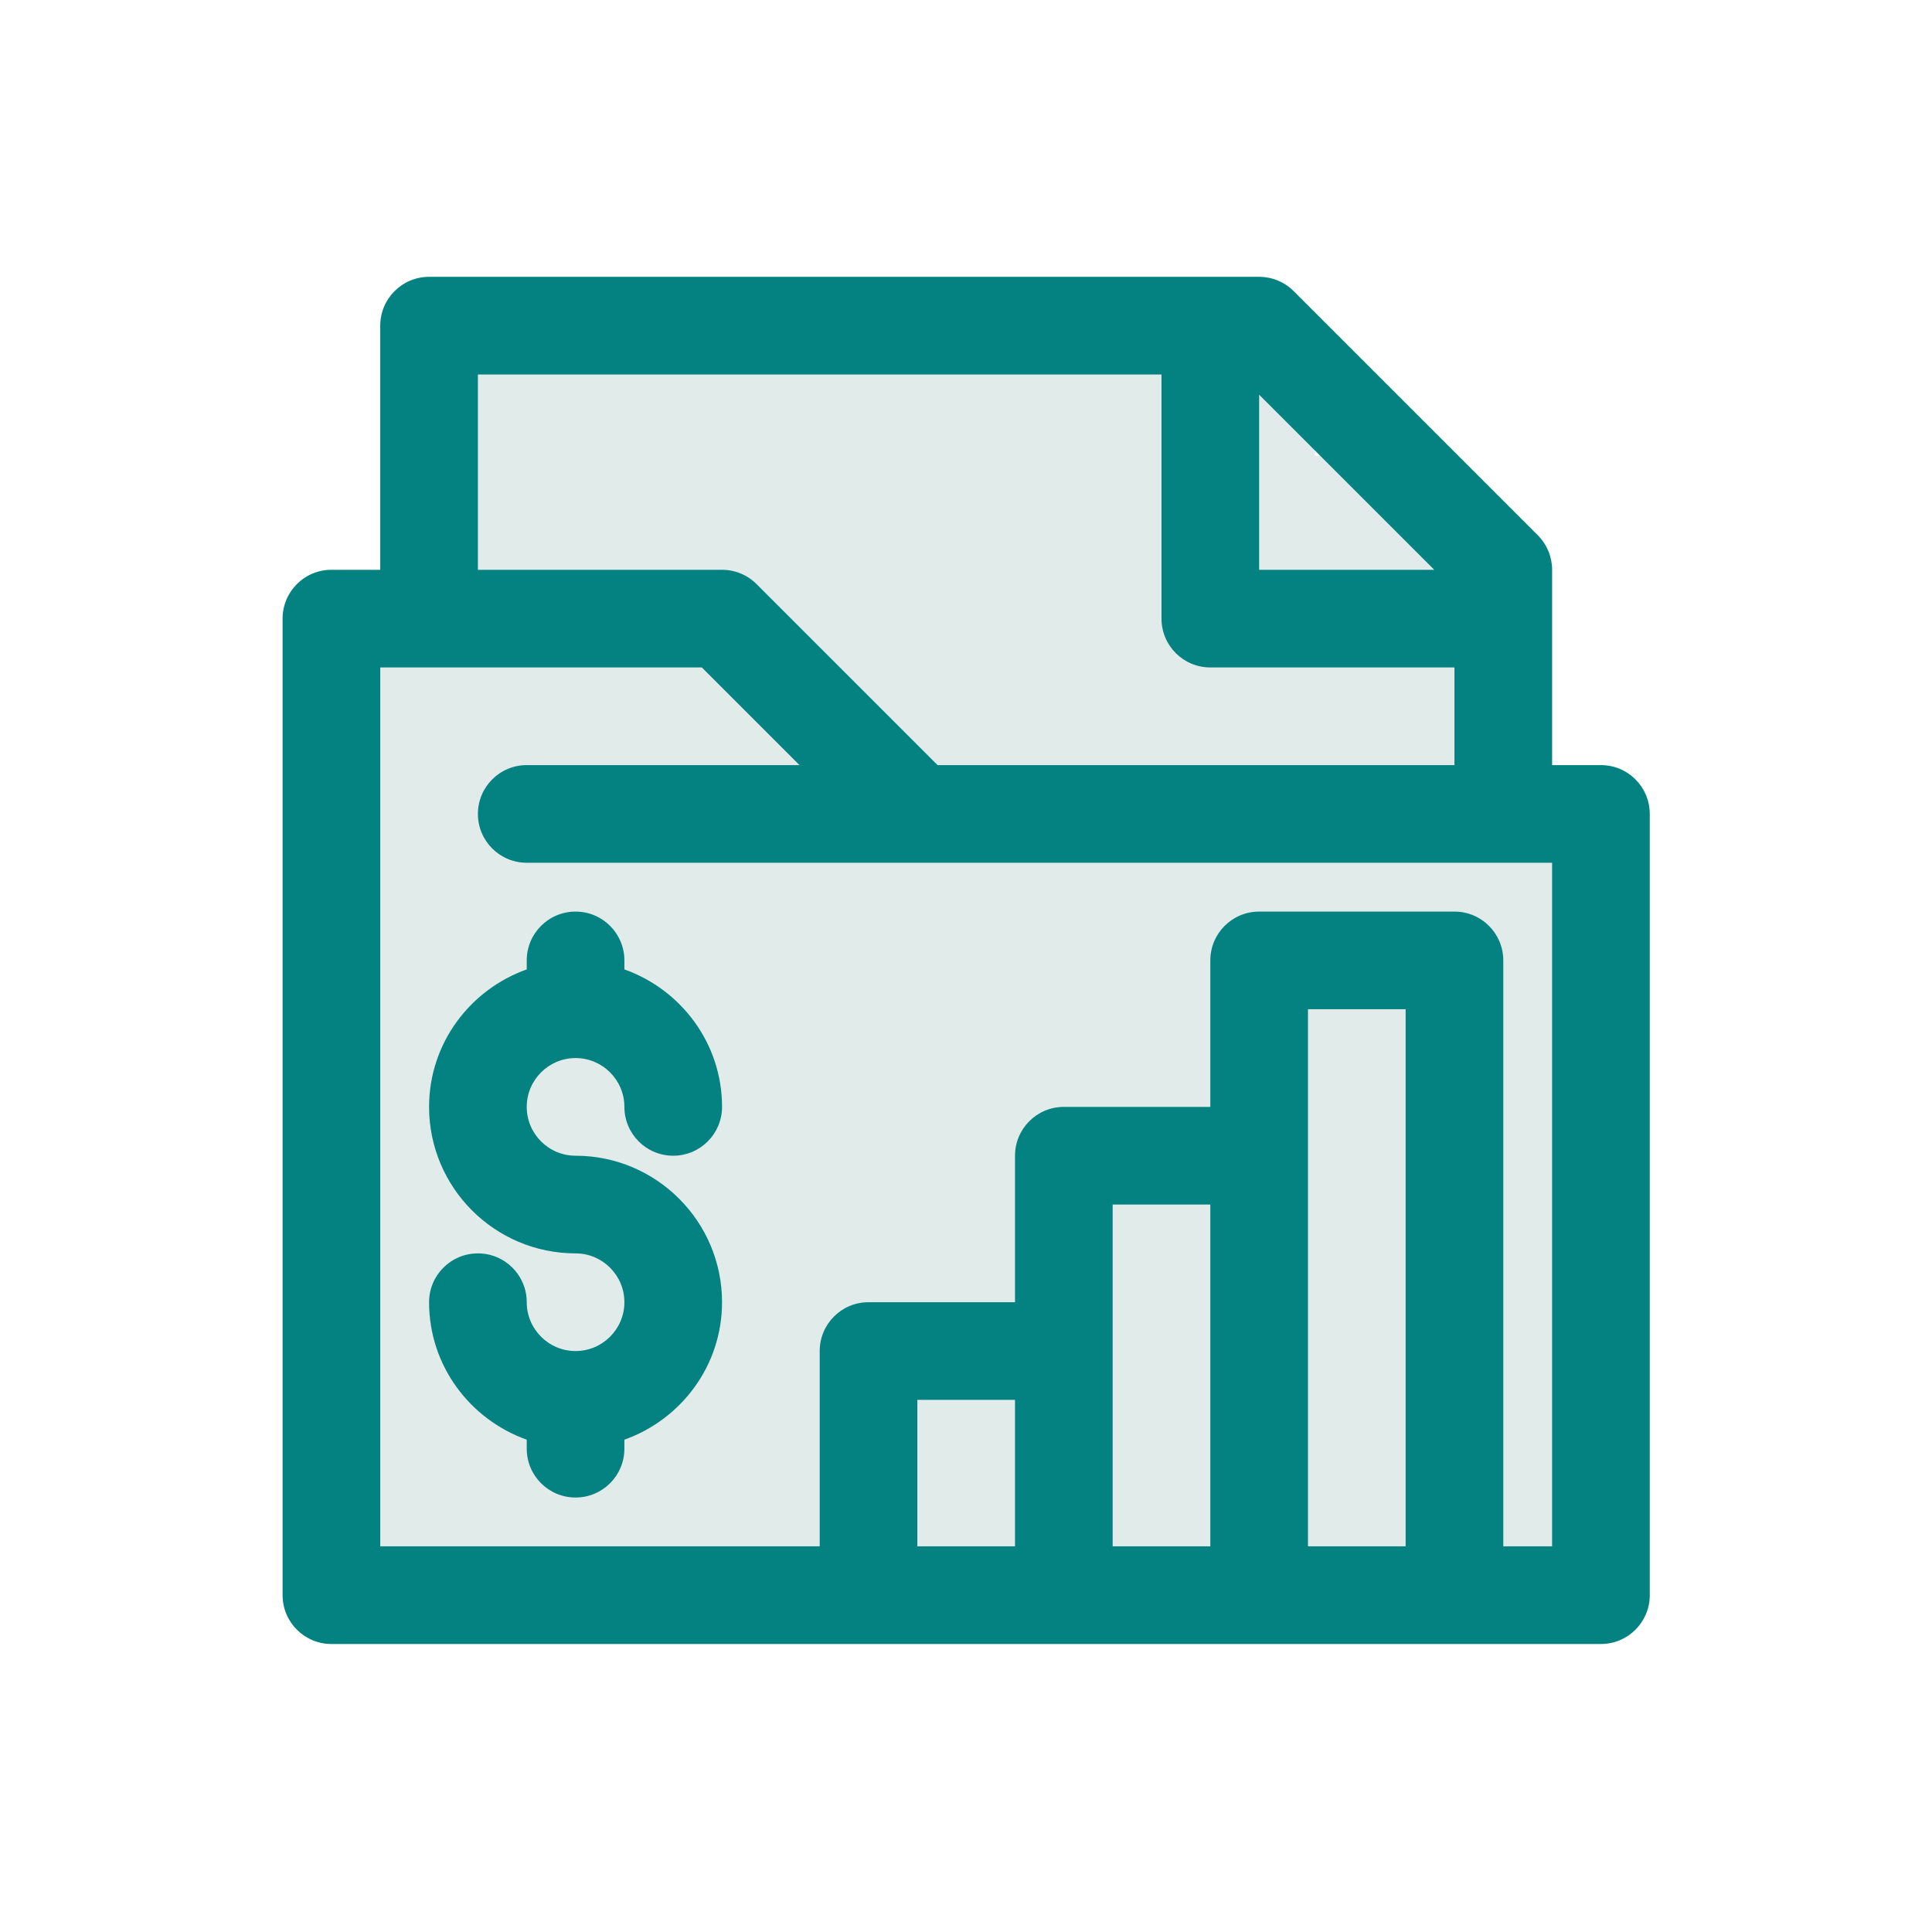
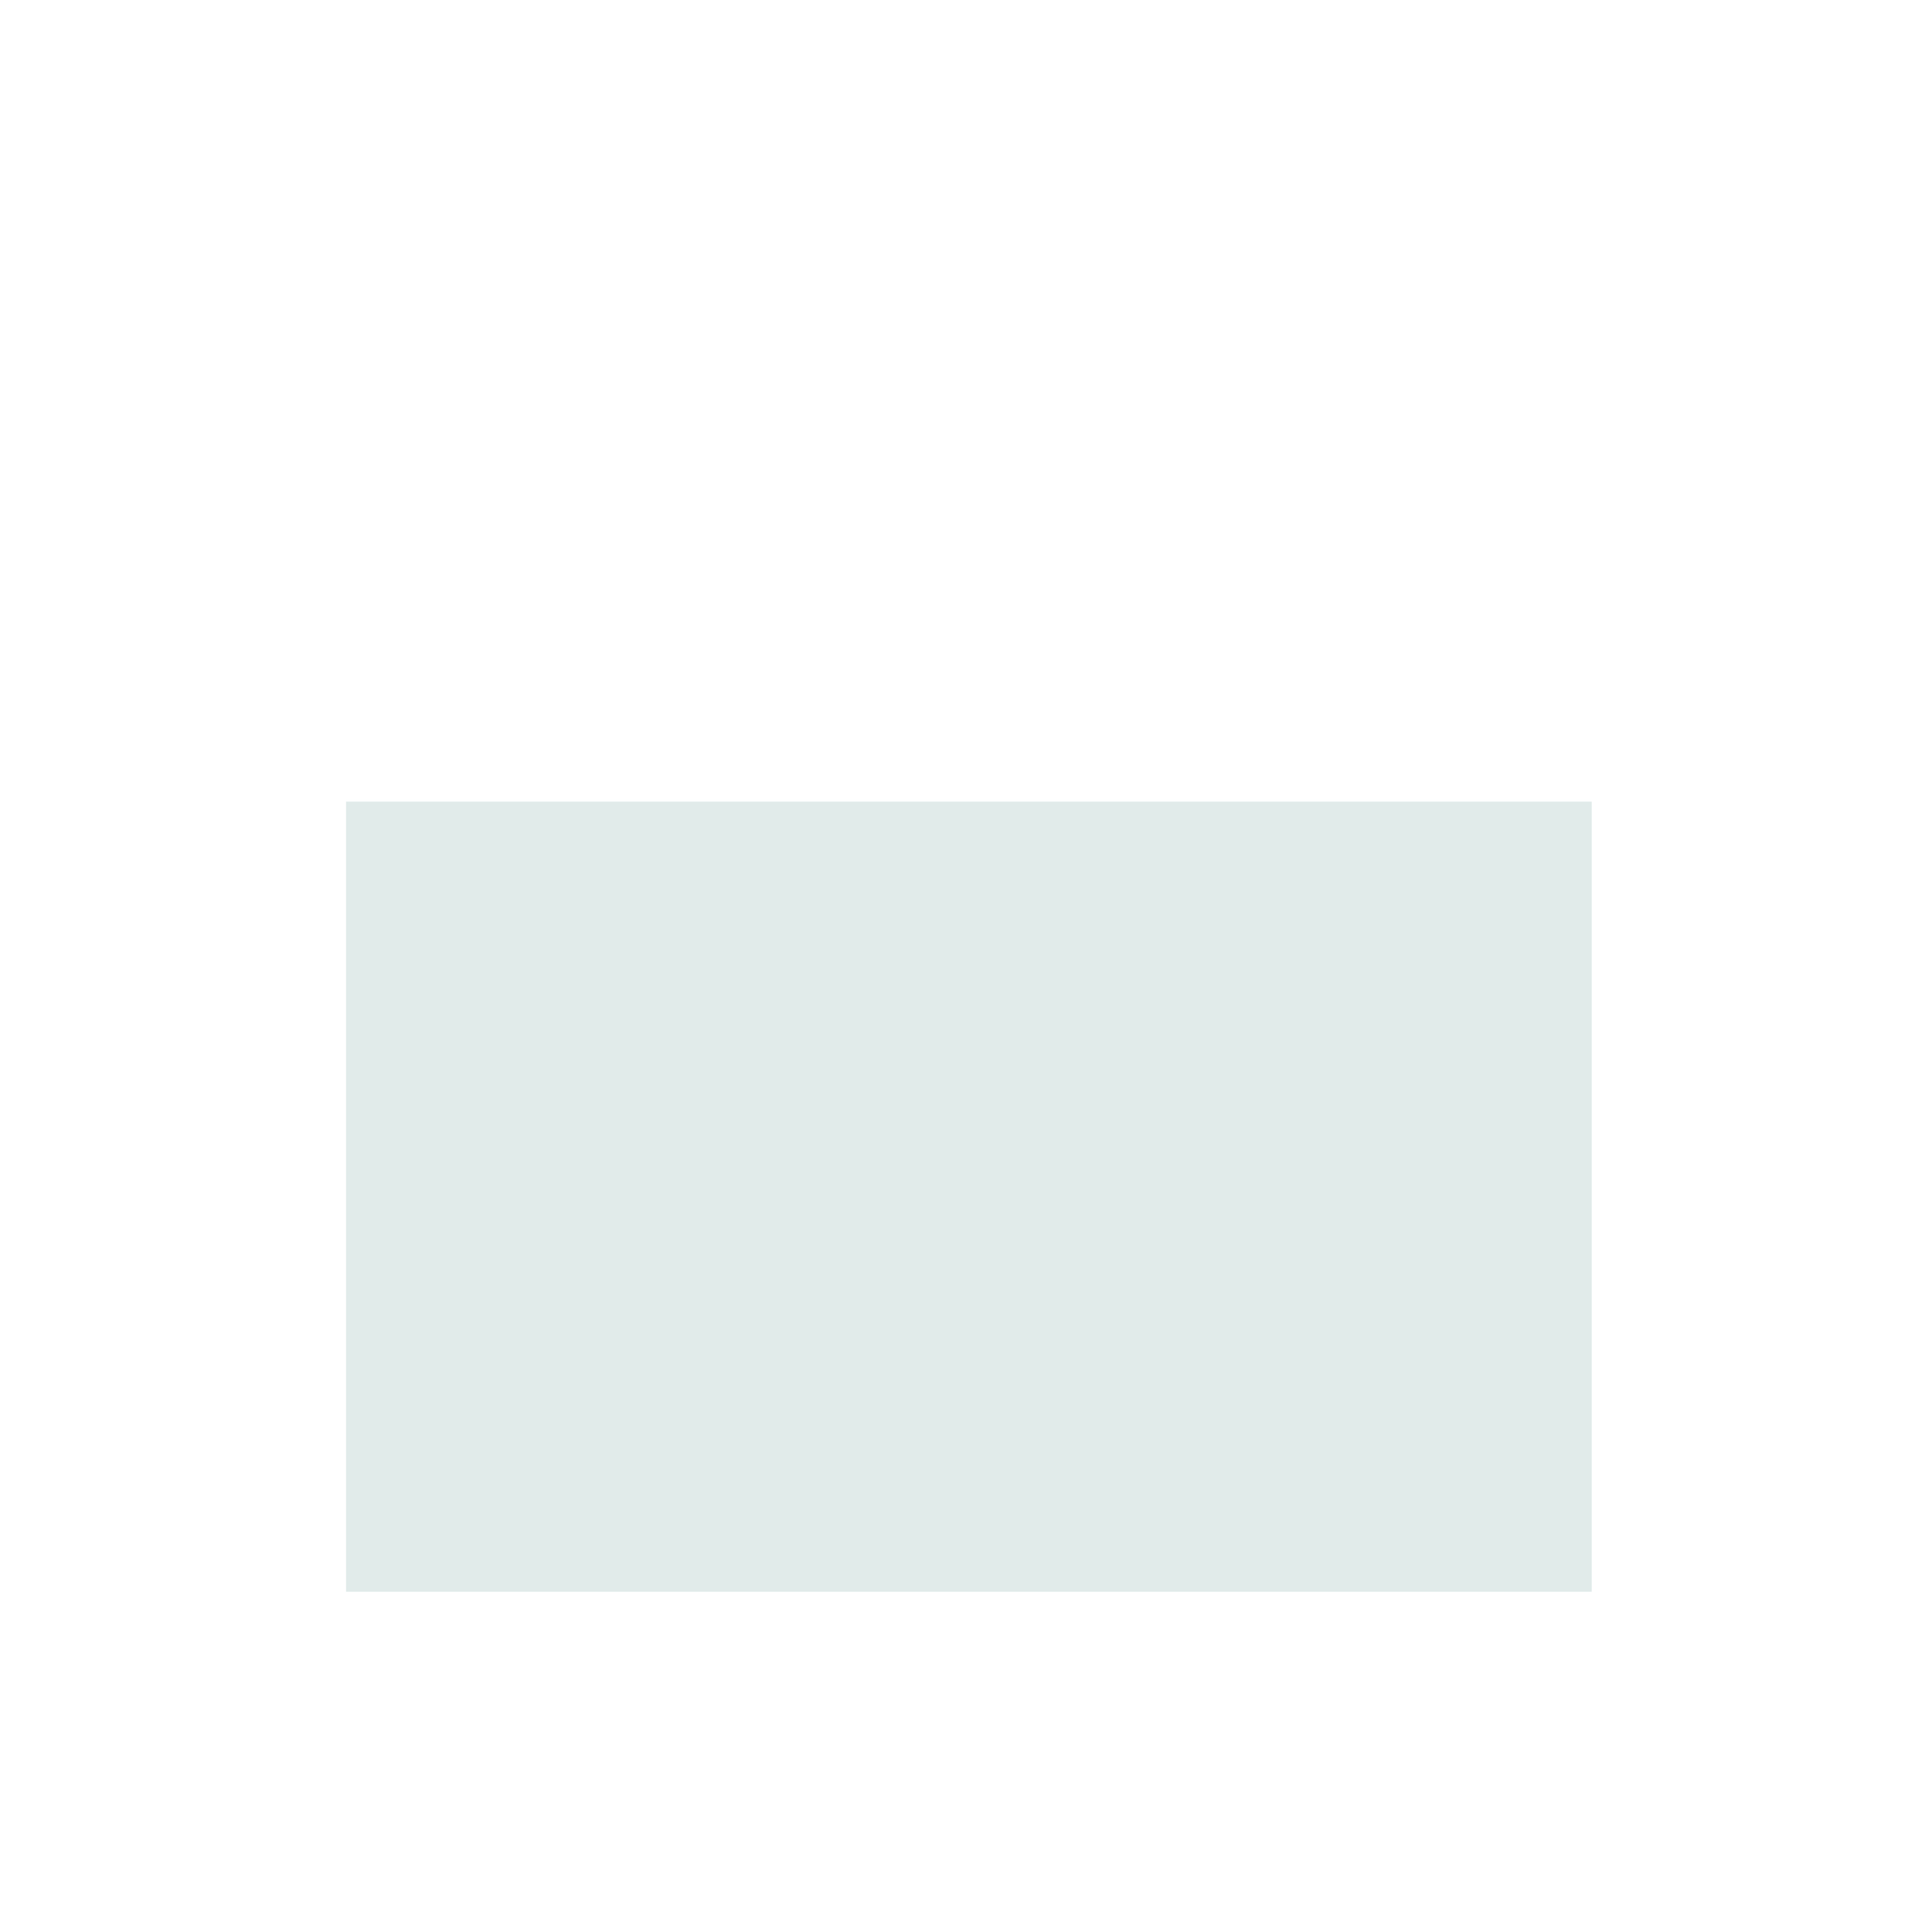
<svg xmlns="http://www.w3.org/2000/svg" fill="none" viewBox="0 0 335 335" height="335" width="335">
-   <path fill="#E1EBEA" d="M228 62H199V102H228V62Z" />
-   <path fill="#E1EBEA" d="M225 57H74V133H225V57Z" />
-   <path fill="#E1EBEA" d="M254 108H54V278H254V108Z" />
  <path fill="#E1EBEA" d="M276 139H60V276H276V139Z" />
-   <path fill="#E1EBEA" d="M249 79H218V102H249V79Z" />
-   <path fill="#048282" d="M277.596 132.665H269.129V98.799C269.129 96.554 268.237 94.4 266.649 92.813L224.316 50.48C222.729 48.893 220.579 48 218.33 48H74.4C69.72 48 65.933 51.791 65.933 56.467V98.799H57.467C52.787 98.799 49 102.59 49 107.266V276.596C49 281.272 52.787 285.062 57.467 285.062H277.596C282.276 285.062 286.062 281.272 286.062 276.596V141.132C286.062 136.456 282.276 132.665 277.596 132.665ZM248.691 98.799H218.33V68.439L248.691 98.799ZM82.866 64.933H201.397V107.266C201.397 111.941 205.184 115.732 209.864 115.732H252.196V132.665H162.57L131.185 101.28C129.597 99.692 127.448 98.799 125.199 98.799H82.866V64.933ZM159.065 268.129V242.73H175.998V268.129H159.065ZM192.931 268.129V208.864H209.864V268.129H192.931ZM226.797 268.129V174.998H243.73V268.129H226.797ZM269.129 268.129H260.663V166.531C260.663 161.856 256.876 158.065 252.196 158.065H218.33C213.651 158.065 209.864 161.856 209.864 166.531V191.931H184.464C179.785 191.931 175.998 195.722 175.998 200.397V225.797H150.598C145.918 225.797 142.132 229.588 142.132 234.263V268.129H65.933V115.732H121.693L138.626 132.665H91.333C86.653 132.665 82.866 136.456 82.866 141.132C82.866 145.807 86.653 149.598 91.333 149.598H269.129V268.129Z" />
-   <path fill="#048282" d="M99.8 183.464C104.471 183.464 108.266 187.263 108.266 191.931C108.266 196.606 112.053 200.397 116.733 200.397C121.413 200.397 125.199 196.606 125.199 191.931C125.199 180.908 118.1 171.597 108.266 168.091V166.531C108.266 161.856 104.48 158.065 99.8 158.065C95.12 158.065 91.333 161.856 91.333 166.531V168.091C81.5 171.597 74.4 180.908 74.4 191.931C74.4 205.937 85.794 217.33 99.8 217.33C104.471 217.33 108.266 221.13 108.266 225.797C108.266 230.464 104.471 234.263 99.8 234.263C95.129 234.263 91.333 230.464 91.333 225.797C91.333 221.121 87.547 217.33 82.867 217.33C78.187 217.33 74.4 221.121 74.4 225.797C74.4 236.82 81.5 246.13 91.333 249.636V251.196C91.333 255.872 95.12 259.663 99.8 259.663C104.48 259.663 108.266 255.872 108.266 251.196V249.636C118.1 246.13 125.199 236.82 125.199 225.797C125.199 211.791 113.806 200.397 99.8 200.397C95.129 200.397 91.333 196.598 91.333 191.931C91.333 187.263 95.129 183.464 99.8 183.464Z" />
+   <path fill="#E1EBEA" d="M249 79H218H249V79Z" />
</svg>